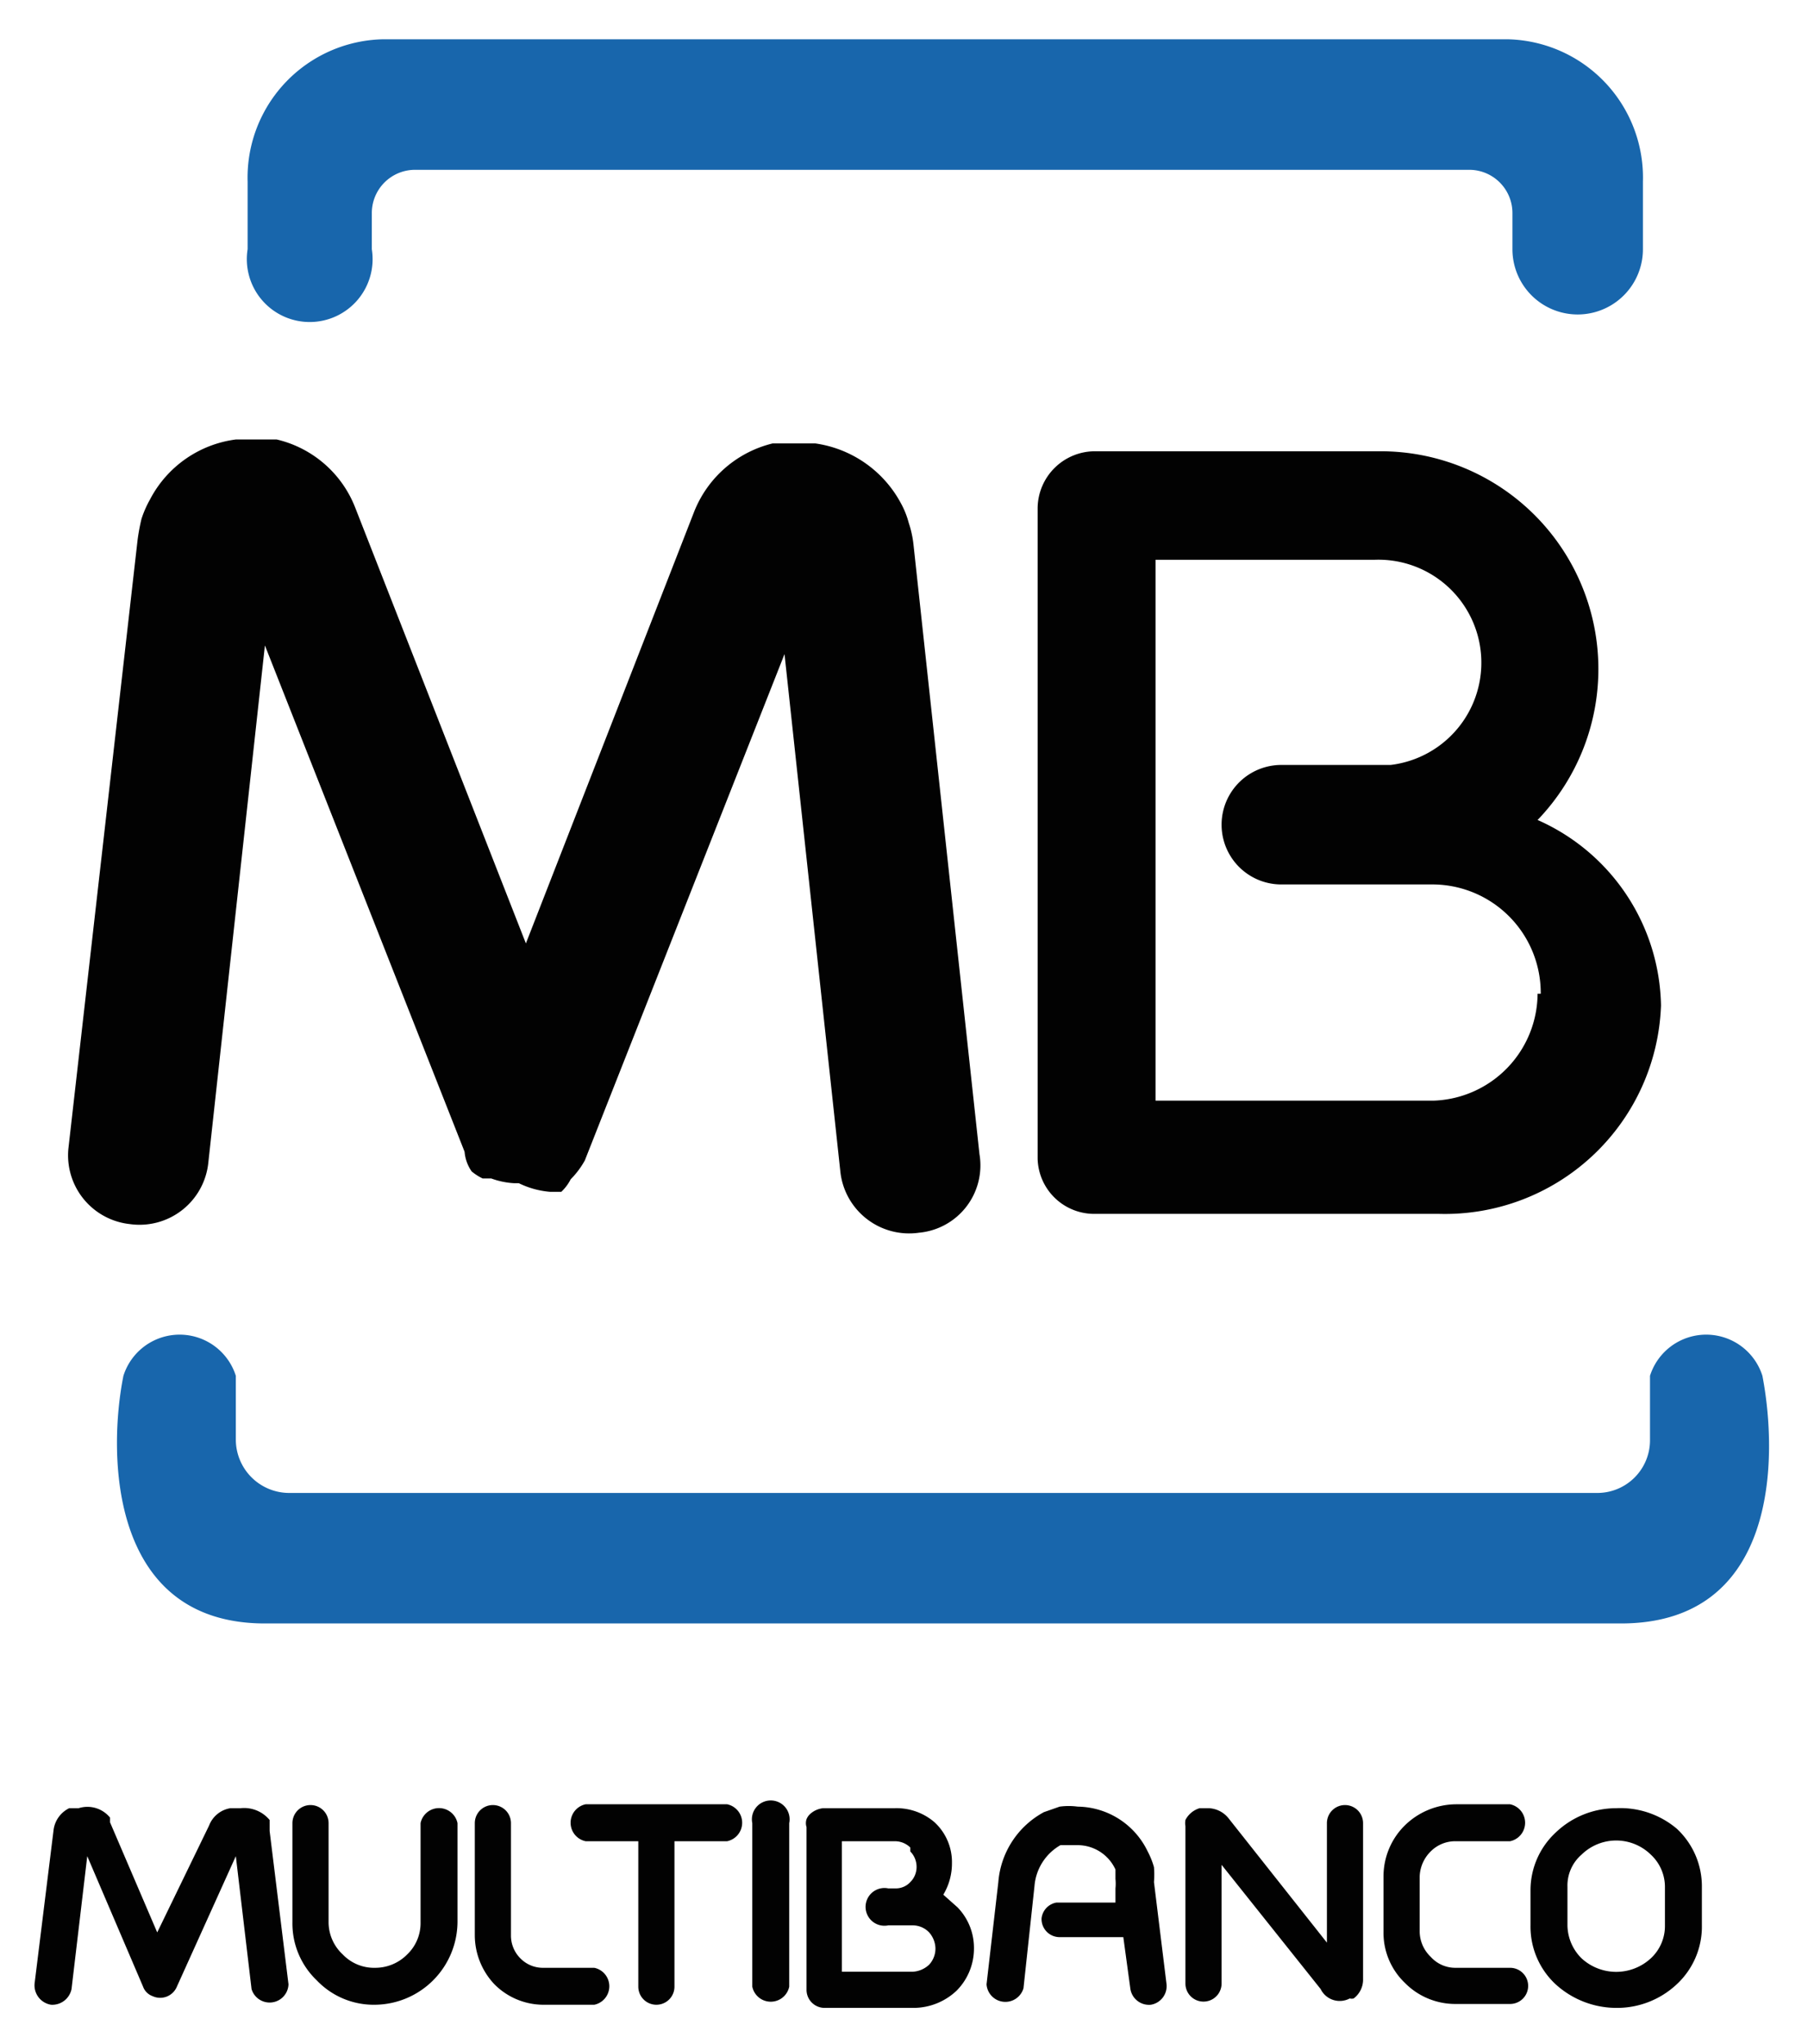
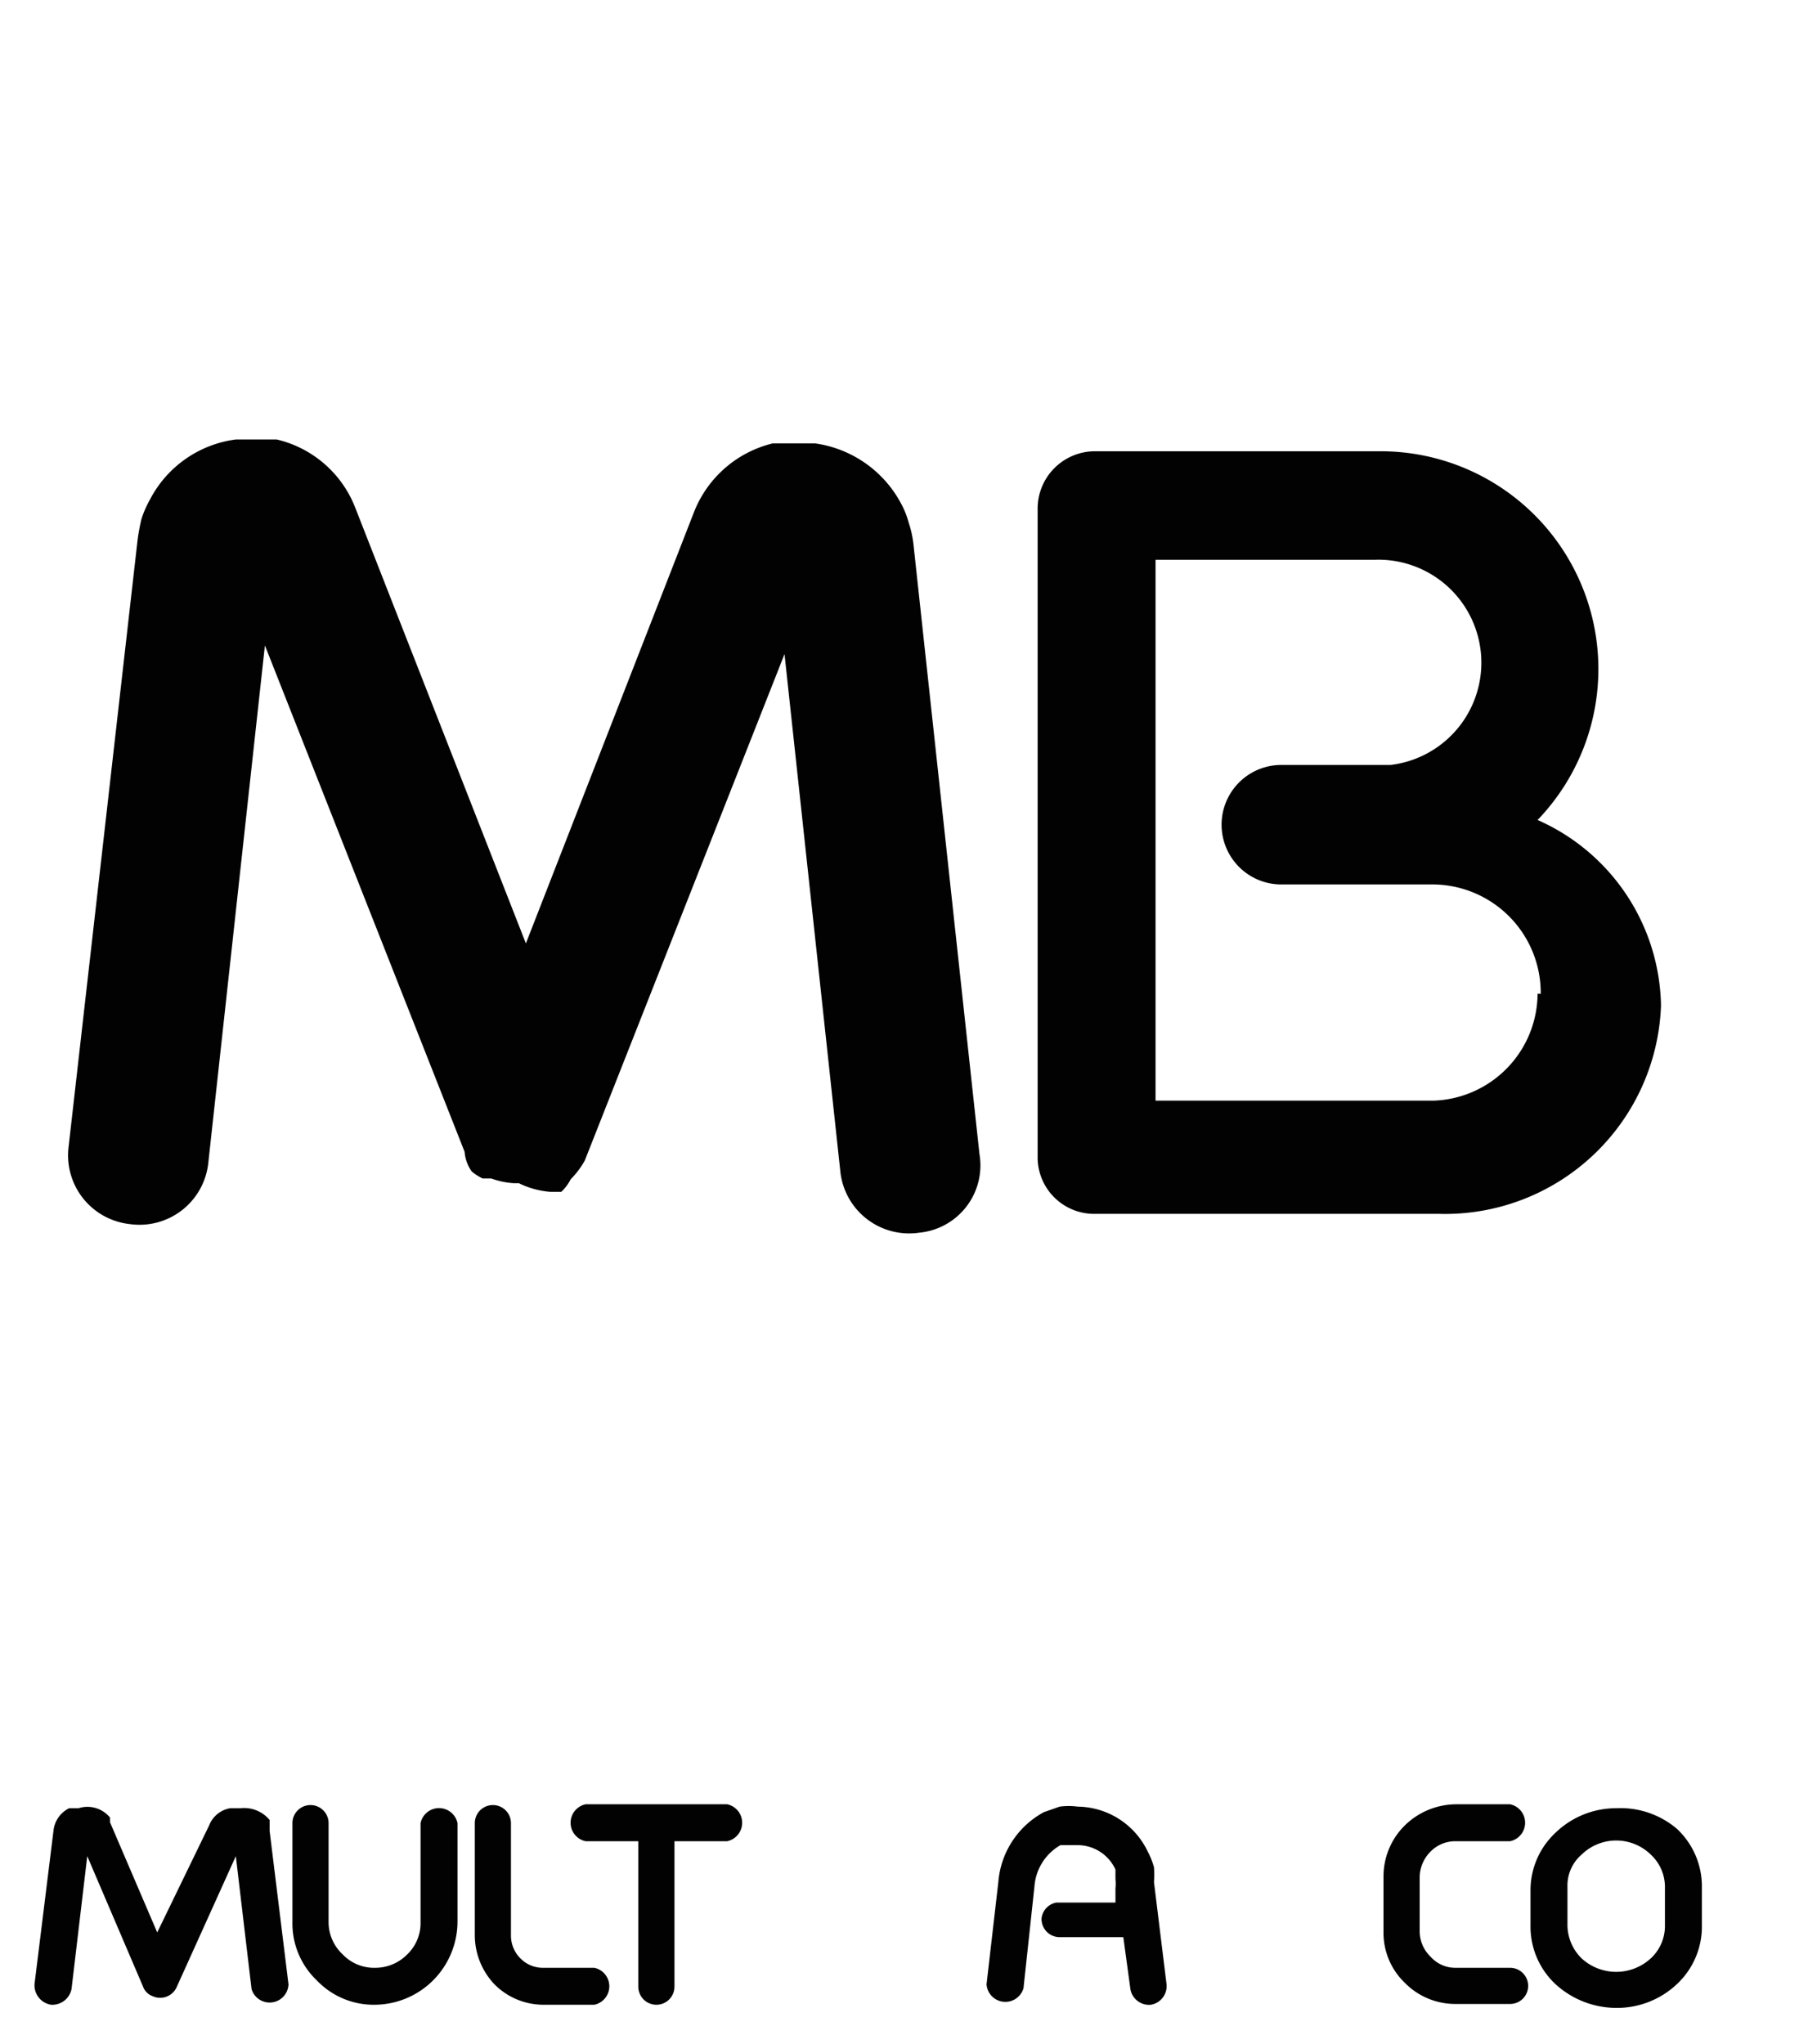
<svg xmlns="http://www.w3.org/2000/svg" id="Layer_1" data-name="Layer 1" viewBox="0 0 23 26">
  <defs>
    <style>.cls-1{fill:#1866ac;fill-rule:evenodd;}.cls-2{fill:#020202;}</style>
  </defs>
-   <path class="cls-1" d="M5.8.5H19.19A1.76,1.76,0,0,1,20.9,2.31v.86a.83.83,0,1,1-1.66,0V2.71a.55.55,0,0,0-.54-.55H5.28a.55.55,0,0,0-.55.55v.46a.8.8,0,1,1-1.58,0V2.31A1.76,1.76,0,0,1,4.86.5Zm6.14,20.15h8.68c2,0,2-2.11,1.8-3.15a.75.75,0,0,0-1.43,0v.81a.67.67,0,0,1-.67.68H3.67A.68.68,0,0,1,3,18.31V17.5a.75.75,0,0,0-1.43,0c-.2,1-.18,3.15,1.8,3.15h8.58Z" />
  <path class="cls-2" d="M17.56,5.74H13.93a.73.73,0,0,0-.73.72v8.28a.72.72,0,0,0,.74.7H18.3a2.75,2.75,0,0,0,2.83-2.65,2.63,2.63,0,0,0-1.57-2.36,2.77,2.77,0,0,0-2-4.69Zm2,6.9A1.37,1.37,0,0,1,18.24,14H14.7V7.12h2.79a1.31,1.31,0,0,1,.2,2.61v0H16.3a.76.76,0,1,0,0,1.52h1.94A1.38,1.38,0,0,1,19.6,12.64Z" />
  <path class="cls-2" d="M4.77,25.5a1.06,1.06,0,0,0,1.05-1.05V23.19a.24.24,0,0,0-.47,0v1.26a.55.55,0,0,1-.17.41.57.57,0,0,1-.41.17.55.55,0,0,1-.41-.17.56.56,0,0,1-.18-.41V23.19a.23.23,0,1,0-.46,0v1.26a1,1,0,0,0,.31.74A1,1,0,0,0,4.77,25.5Z" />
  <path class="cls-2" d="M7.56,25.5a.24.24,0,0,0,0-.47H6.91a.4.4,0,0,1-.29-.12.41.41,0,0,1-.12-.29V23.19a.23.23,0,0,0-.46,0v1.43a.91.91,0,0,0,.25.62.88.88,0,0,0,.62.26Z" />
  <path class="cls-2" d="M1.65,15.57a.88.88,0,0,0,1-.78l.72-6.58,2.54,6.44h0v0h0A.51.51,0,0,0,6,14.9H6s0,0,0,0l0,0,0,0,0,0h0a.67.67,0,0,0,.14.09h.11a1,1,0,0,0,.29.06h.06A1.11,1.11,0,0,0,7,15.16h.14A.58.58,0,0,0,7.26,15h0a1.08,1.08,0,0,0,.18-.24h0v0h0l2.54-6.44.71,6.58a.88.88,0,0,0,1,.78.86.86,0,0,0,.77-1l-.84-7.76h0a1.31,1.31,0,0,0-.06-.27,1.09,1.09,0,0,0-.1-.25,1.47,1.47,0,0,0-1.09-.76h-.27l-.27,0a1.44,1.44,0,0,0-1,.87L6.69,12,4.52,6.46a1.42,1.42,0,0,0-1-.87l-.26,0H3a1.44,1.44,0,0,0-1.09.76,1.36,1.36,0,0,0-.11.25,2.56,2.56,0,0,0-.05.27h0L.87,14.61A.88.88,0,0,0,1.65,15.57Z" />
  <path class="cls-2" d="M.65,25.5a.25.25,0,0,0,.26-.2l.2-1.69.71,1.66a.2.2,0,0,0,.12.12.23.23,0,0,0,.31-.12L3,23.61l.2,1.69a.24.24,0,0,0,.47-.06l-.24-1.95h0v-.07l0-.07A.42.42,0,0,0,3.06,23H3l-.07,0a.35.35,0,0,0-.27.22L2,24.58l-.6-1.4v0l0,0,0-.06A.37.37,0,0,0,1,23H1L.94,23h0L.88,23a.36.36,0,0,0-.2.29L.44,25.23A.25.25,0,0,0,.65,25.5Z" />
  <path class="cls-2" d="M8.35,25.5a.23.23,0,0,0,.23-.23V23.42h.67a.24.24,0,0,0,0-.47H7.45a.24.24,0,0,0,0,.47h.67v1.85A.23.23,0,0,0,8.35,25.5Z" />
-   <path class="cls-2" d="M9.57,23.19v2.08a.24.24,0,0,0,.47,0V23.19a.24.24,0,1,0-.47,0Z" />
  <path class="cls-2" d="M13.25,24.4a.23.23,0,0,0,.23.24h.81l.09.66a.24.24,0,0,0,.26.2.24.24,0,0,0,.2-.26l-.16-1.3h0s0,0,0,0a1.29,1.29,0,0,0,0-.19,1,1,0,0,0-.08-.2,1,1,0,0,0-.89-.57h0a.85.85,0,0,0-.23,0l-.2.07a1.11,1.11,0,0,0-.58.89l-.15,1.3a.24.24,0,0,0,.47.05l.14-1.3a.66.66,0,0,1,.33-.52l.11,0h.12a.53.53,0,0,1,.47.31l0,.12a.6.6,0,0,1,0,.12v0h0l0,.18h-.75A.23.23,0,0,0,13.25,24.4Z" />
-   <path class="cls-2" d="M17.17,25.42h0a.1.1,0,0,0,.05,0,.3.3,0,0,0,.12-.25V23.19a.23.23,0,1,0-.46,0v1.52l-1.25-1.58a.34.34,0,0,0-.25-.13h-.12a.3.3,0,0,0-.18.15s0,0,0,0a.24.24,0,0,0,0,.08v2a.23.23,0,1,0,.46,0V23.72L16.8,25.3h0s0,0,0,0l0,0h0A.27.27,0,0,0,17.17,25.42Z" />
  <path class="cls-2" d="M18.52,23.42h.69a.24.24,0,0,0,0-.47h-.69a.94.94,0,0,0-.65.27.91.91,0,0,0-.27.65v.7a.88.88,0,0,0,.27.65.9.9,0,0,0,.65.27h.69a.23.23,0,1,0,0-.46h-.69a.42.42,0,0,1-.32-.14.45.45,0,0,1-.14-.32v-.7a.47.47,0,0,1,.14-.32A.44.44,0,0,1,18.52,23.42Z" />
  <path class="cls-2" d="M20.56,23a1.11,1.11,0,0,0-.77.31,1,1,0,0,0-.32.74v.44a1,1,0,0,0,.32.75,1.15,1.15,0,0,0,.77.3,1.11,1.11,0,0,0,.77-.3,1,1,0,0,0,.32-.75V24a1,1,0,0,0-.32-.74A1.11,1.11,0,0,0,20.56,23Zm.62,1.49a.56.56,0,0,1-.18.42.65.65,0,0,1-.88,0,.6.6,0,0,1-.18-.42V24a.52.52,0,0,1,.18-.41.63.63,0,0,1,.88,0,.56.56,0,0,1,.18.41Z" />
-   <path class="cls-2" d="M11.38,23h-.91a.29.29,0,0,0-.16.07h0a.18.18,0,0,0-.05.07.16.16,0,0,0,0,.1v2.07a.23.23,0,0,0,.23.23h1.14a.8.8,0,0,0,.54-.22.76.76,0,0,0,.22-.54.74.74,0,0,0-.21-.52v0L12,24.1a.77.77,0,0,0,.11-.4.69.69,0,0,0-.22-.52A.74.74,0,0,0,11.38,23Zm.2.55a.28.28,0,0,1,.08.2.27.27,0,0,1-.08.19.25.25,0,0,1-.18.08h-.1a.24.24,0,1,0,0,.47h.31a.29.29,0,0,1,.21.09h0a.32.32,0,0,1,.08.2.3.3,0,0,1-.08.21.33.33,0,0,1-.21.09h-.9V23.42h.67A.28.28,0,0,1,11.58,23.5Z" />
</svg>